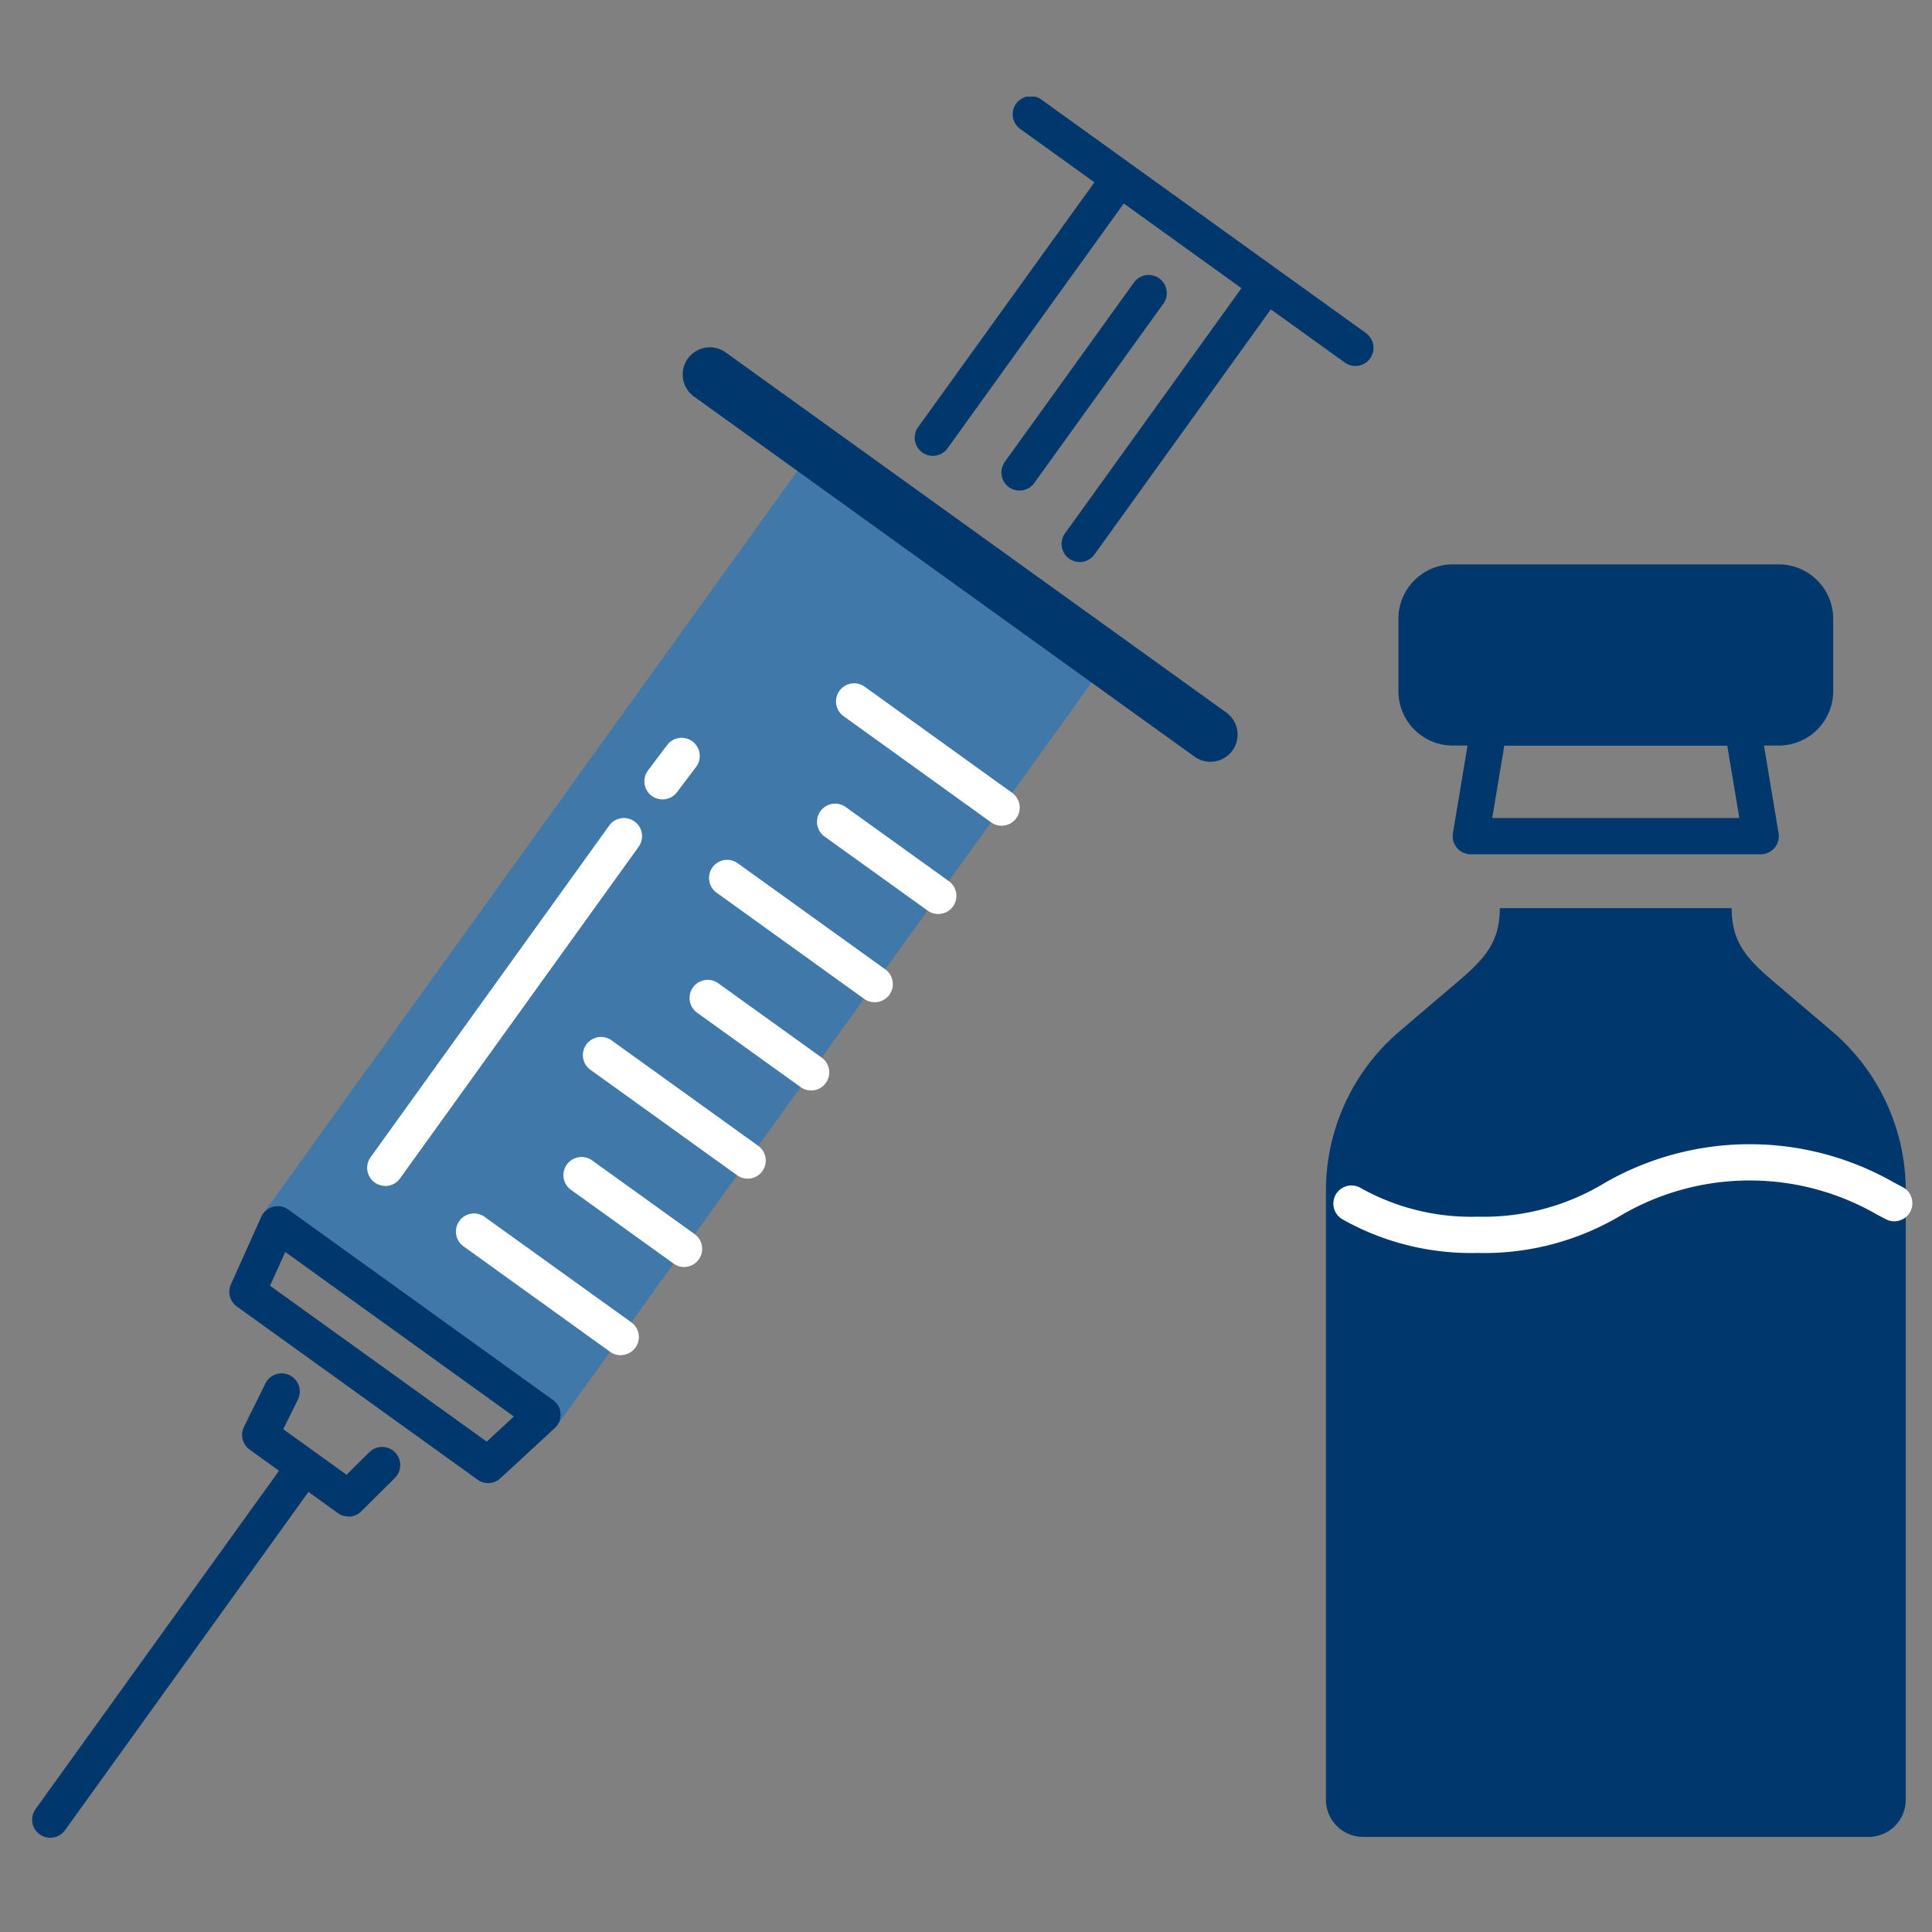
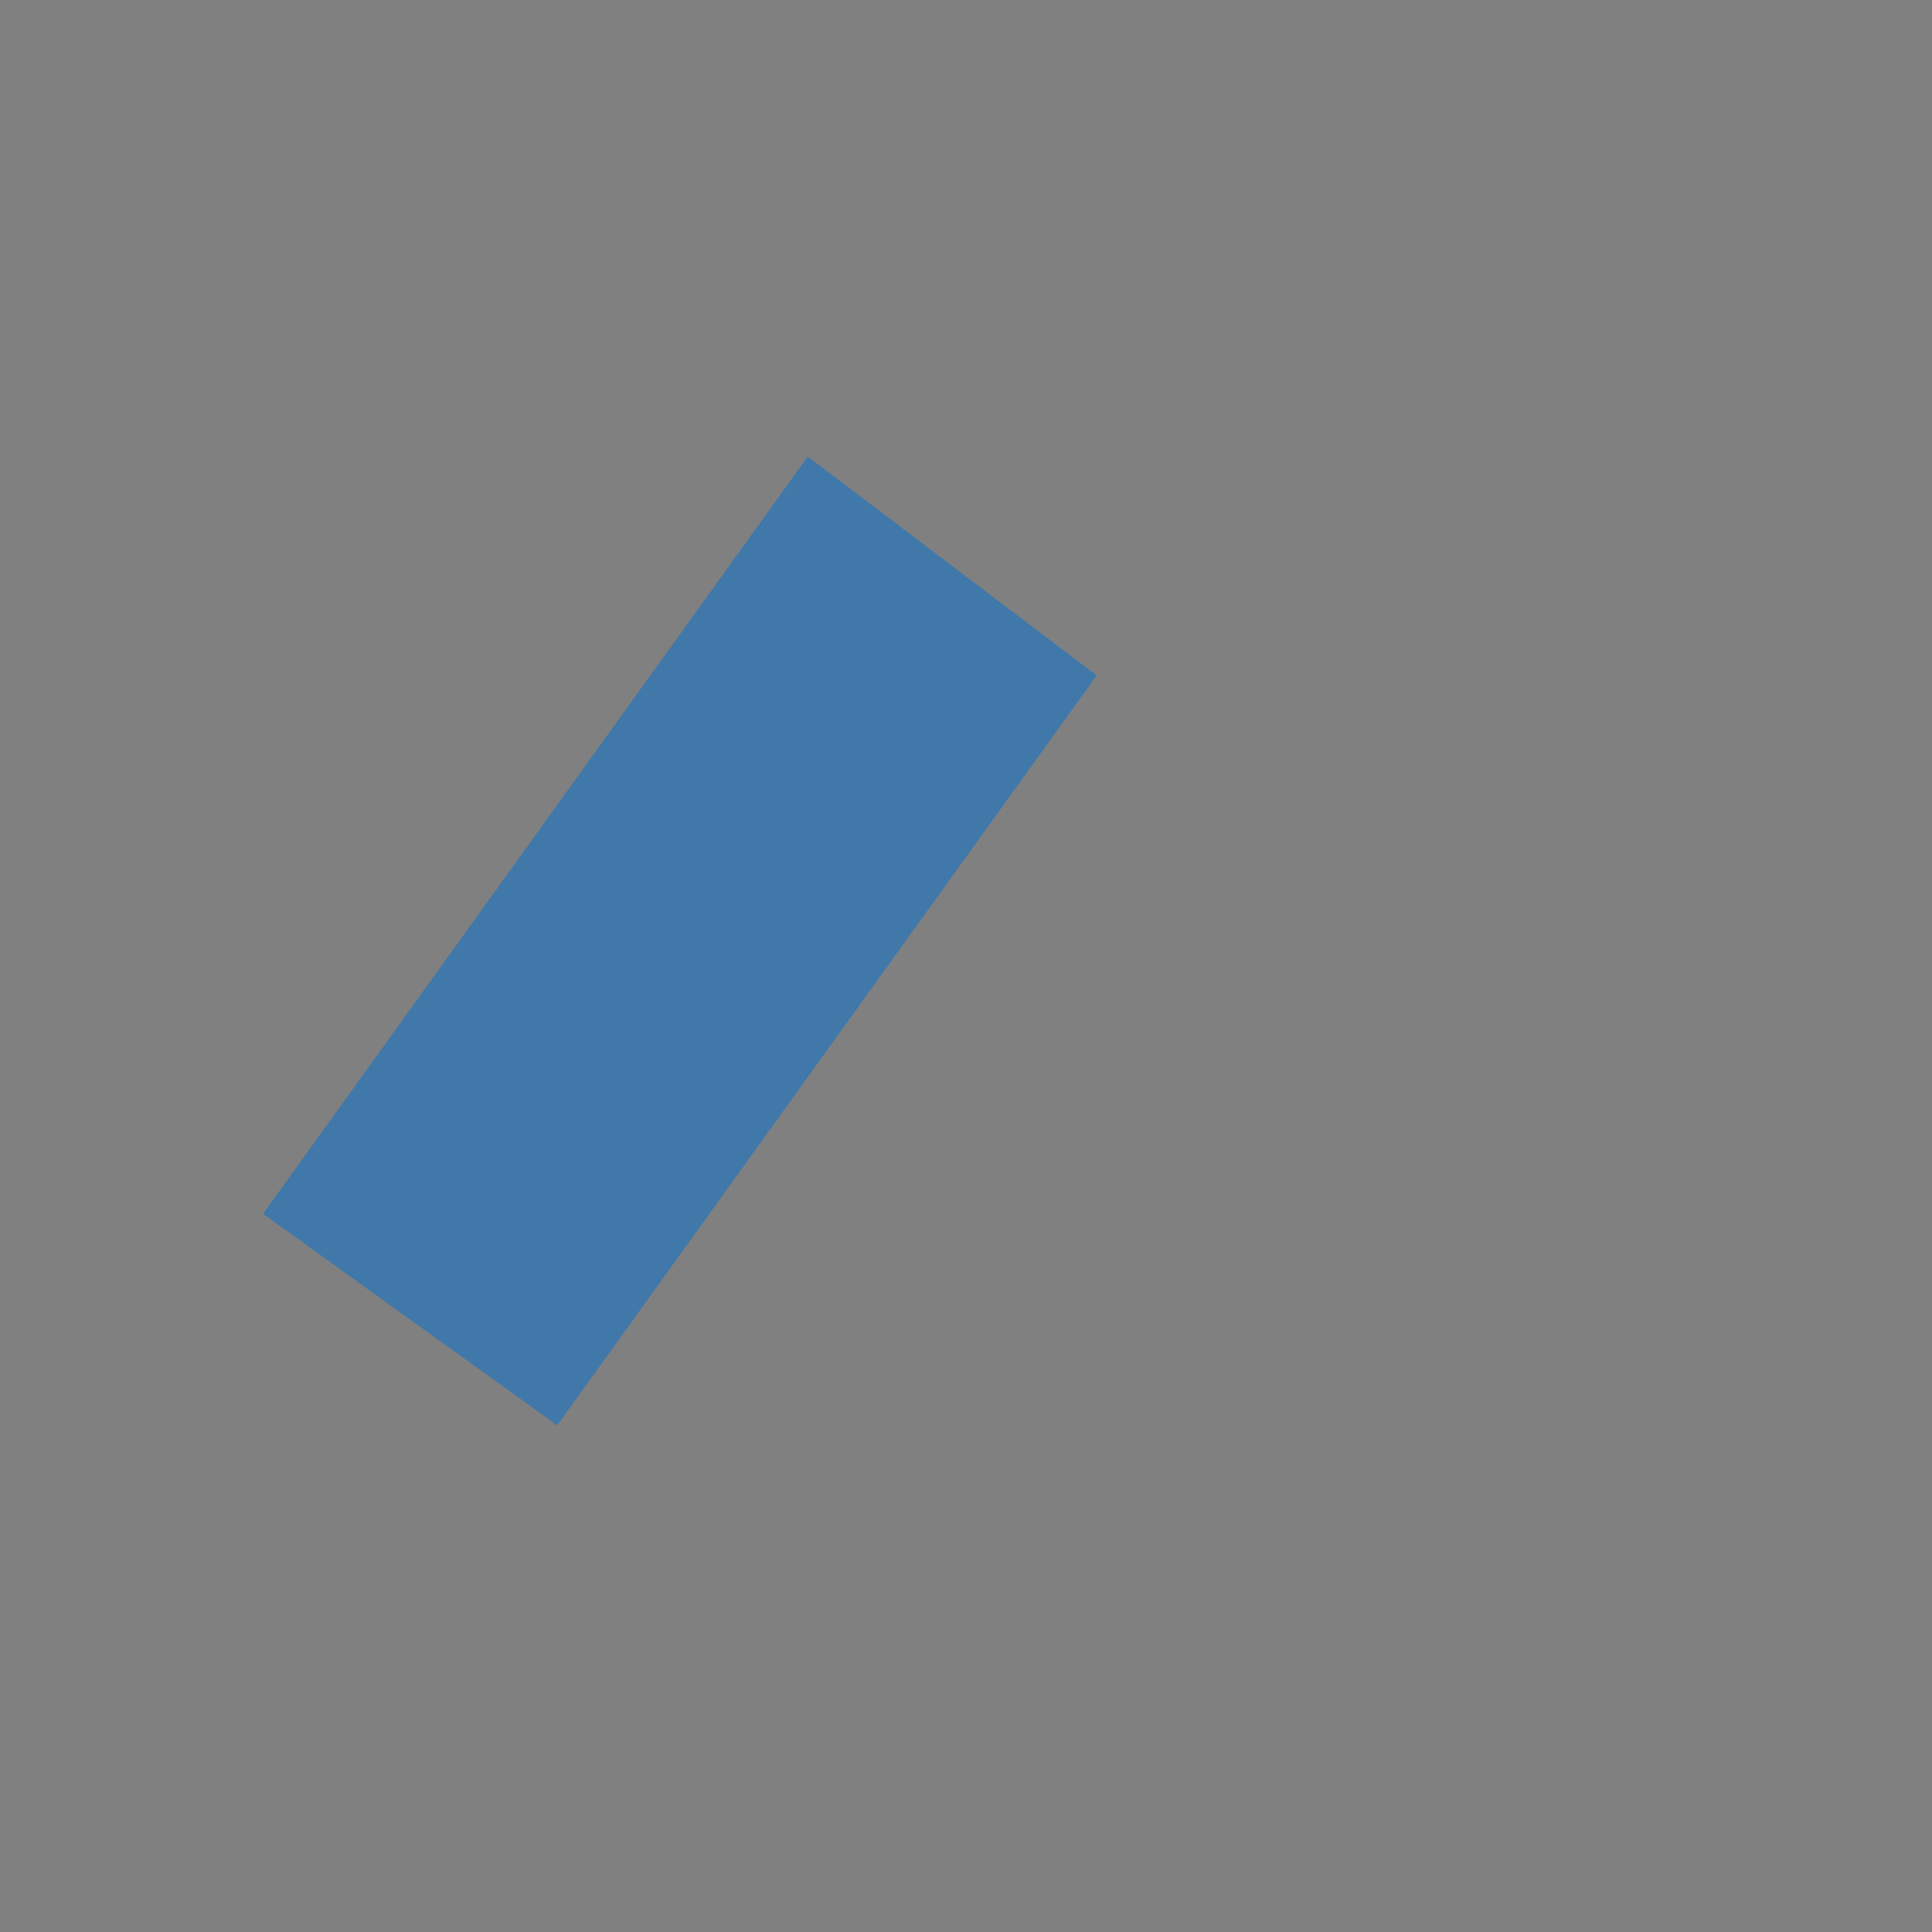
<svg xmlns="http://www.w3.org/2000/svg" width="120" height="120" viewBox="0 0 120 120">
  <rect x="0" y="0" width="120" height="120" fill="#808080" stroke="none" />
  <defs>
    <clipPath id="a">
-       <rect width="116.808" height="108.146" fill="none" />
-     </clipPath>
+       </clipPath>
    <clipPath id="c">
      <rect width="120" height="120" />
    </clipPath>
  </defs>
  <g id="b" clip-path="url(#c)">
    <rect width="120" height="120" fill="rgba(255,255,255,0)" />
    <g transform="translate(2 6)">
      <path d="M64.519,33.463,31.01,80.04,12.739,66.9,46.574,19.864Z" transform="translate(1.598 2.492)" fill="#4178aa" />
      <g clip-path="url(#a)">
        <path d="M68.672,39.576a1.69,1.69,0,0,1-.985-.317L36.627,16.912a1.688,1.688,0,1,1,1.971-2.74L69.659,36.517a1.688,1.688,0,0,1-.987,3.059" transform="translate(4.506 1.738)" fill="#00386d" />
        <path d="M54.614,23.232a1.125,1.125,0,0,1-.913-1.783l8-11.113a1.126,1.126,0,1,1,1.827,1.315l-8,11.113a1.124,1.124,0,0,1-.914.468" transform="translate(6.71 1.238)" fill="#00386d" />
        <path d="M18.187,79.356a1.12,1.12,0,0,1-.656-.212L12.049,75.2a1.126,1.126,0,0,1-.349-1.41l1.345-2.725a1.127,1.127,0,0,1,2.019,1l-.923,1.869,3.933,2.829,1.414-1.4a1.126,1.126,0,0,1,1.586,1.6l-2.09,2.076a1.123,1.123,0,0,1-.793.328" transform="translate(1.453 8.836)" fill="#00386d" />
        <path d="M1.124,98.787A1.125,1.125,0,0,1,.212,97L15.987,75.079a1.126,1.126,0,0,1,1.827,1.315L2.038,98.318a1.124,1.124,0,0,1-.914.468" transform="translate(0 9.36)" fill="#00386d" />
        <path d="M26.954,78.435a1.124,1.124,0,0,1-.657-.213L11.346,67.466a1.124,1.124,0,0,1-.369-1.373L12.859,61.9a1.125,1.125,0,0,1,1.684-.452L30.987,73.279a1.124,1.124,0,0,1,.106,1.739l-3.376,3.117a1.125,1.125,0,0,1-.763.3M13.407,66.177,26.865,75.86l1.688-1.56-14.2-10.219Z" transform="translate(1.365 7.682)" fill="#00386d" />
-         <path d="M76.708,14.67,66.659,7.44,62.091,4.154,56.61.21A1.125,1.125,0,1,0,55.3,2.037l4.568,3.287L48.9,20.556a1.126,1.126,0,0,0,1.827,1.315L61.69,6.638l3.654,2.629L69,11.9,58.061,27.1a1.126,1.126,0,1,0,1.827,1.315l10.937-15.2L75.393,16.5a1.126,1.126,0,1,0,1.315-1.827" transform="translate(6.108)" fill="#00386d" />
        <path d="M33.621,70.445a1.13,1.13,0,0,1-.656-.212L23.829,63.66a1.126,1.126,0,0,1,1.315-1.827L34.28,68.4a1.125,1.125,0,0,1-.658,2.039" transform="translate(2.93 7.73)" fill="#fff" />
-         <path d="M36.818,65.356a1.133,1.133,0,0,1-.656-.212l-6.4-4.6a1.126,1.126,0,0,1,1.315-1.827l6.395,4.6a1.126,1.126,0,0,1-.658,2.039" transform="translate(3.675 7.339)" fill="#fff" />
        <path d="M40.628,60.7a1.13,1.13,0,0,1-.656-.212L30.836,53.92a1.126,1.126,0,0,1,1.315-1.827l9.135,6.571a1.126,1.126,0,0,1-.658,2.039" transform="translate(3.81 6.508)" fill="#fff" />
        <path d="M43.826,55.615a1.13,1.13,0,0,1-.656-.212l-6.4-4.6a1.126,1.126,0,1,1,1.315-1.827l6.4,4.6a1.126,1.126,0,0,1-.658,2.039" transform="translate(4.555 6.117)" fill="#fff" />
        <path d="M47.637,50.963a1.13,1.13,0,0,1-.656-.212l-9.136-6.573a1.126,1.126,0,1,1,1.315-1.827l9.14,6.573a1.126,1.126,0,0,1-.658,2.039" transform="translate(4.689 5.287)" fill="#fff" />
        <path d="M50.835,45.874a1.13,1.13,0,0,1-.656-.212l-6.4-4.6A1.127,1.127,0,0,1,45.1,39.235l6.4,4.6a1.125,1.125,0,0,1-.658,2.039" transform="translate(5.434 4.895)" fill="#fff" />
-         <path d="M54.644,41.223a1.135,1.135,0,0,1-.656-.212l-9.135-6.574a1.126,1.126,0,1,1,1.315-1.827L55.3,39.183a1.125,1.125,0,0,1-.658,2.039" transform="translate(5.568 4.064)" fill="#fff" />
        <path d="M19.613,62.665a1.125,1.125,0,0,1-.913-1.783l14.82-20.6A1.126,1.126,0,1,1,35.347,41.6L20.527,62.2a1.124,1.124,0,0,1-.914.468" transform="translate(2.319 4.995)" fill="#fff" />
        <path d="M34.911,39.213a1.125,1.125,0,0,1-.9-1.8L35.2,35.837A1.126,1.126,0,1,1,37,37.191l-1.187,1.574a1.125,1.125,0,0,1-.9.448" transform="translate(4.238 4.439)" fill="#fff" />
-         <path d="M82.2,44.787c0,2.125-.945,3.147-2.6,4.559L76.017,52.4A13.009,13.009,0,0,0,71.4,62.292v37.921a2.31,2.31,0,0,0,2.356,2.262h31.3a2.311,2.311,0,0,0,2.357-2.262V62.292A13.007,13.007,0,0,0,102.79,52.4L99.2,49.346c-1.654-1.412-2.6-2.434-2.6-4.559Z" transform="translate(8.956 5.618)" fill="#00386d" />
+         <path d="M82.2,44.787c0,2.125-.945,3.147-2.6,4.559L76.017,52.4A13.009,13.009,0,0,0,71.4,62.292v37.921a2.31,2.31,0,0,0,2.356,2.262a2.311,2.311,0,0,0,2.357-2.262V62.292A13.007,13.007,0,0,0,102.79,52.4L99.2,49.346c-1.654-1.412-2.6-2.434-2.6-4.559Z" transform="translate(8.956 5.618)" fill="#00386d" />
        <path d="M97.528,42.82H79.52a1.125,1.125,0,0,1-1.11-1.31l1.125-6.753a1.126,1.126,0,0,1,1.11-.941H96.4a1.126,1.126,0,0,1,1.111.941l1.125,6.753a1.125,1.125,0,0,1-1.111,1.31M80.85,40.569H96.2l-.751-4.5H81.6Z" transform="translate(9.834 4.242)" fill="#00386d" />
        <path d="M99.029,25.816H78.771A3.38,3.38,0,0,0,75.4,29.192v4.5a3.38,3.38,0,0,0,3.376,3.376H99.029a3.38,3.38,0,0,0,3.376-3.376v-4.5a3.38,3.38,0,0,0-3.376-3.376" transform="translate(9.458 3.239)" fill="#00386d" />
        <path d="M80.79,64.569a16.279,16.279,0,0,1-8.4-2.081,1.126,1.126,0,0,1,1.047-1.993,14.086,14.086,0,0,0,7.354,1.823A14.488,14.488,0,0,0,88.7,60.2a18.075,18.075,0,0,1,17.943,0l.556.295a1.126,1.126,0,0,1-1.047,1.993l-.569-.3a15.825,15.825,0,0,0-15.824,0,16.589,16.589,0,0,1-8.97,2.383" transform="translate(9.005 7.253)" fill="#fff" />
      </g>
    </g>
  </g>
</svg>